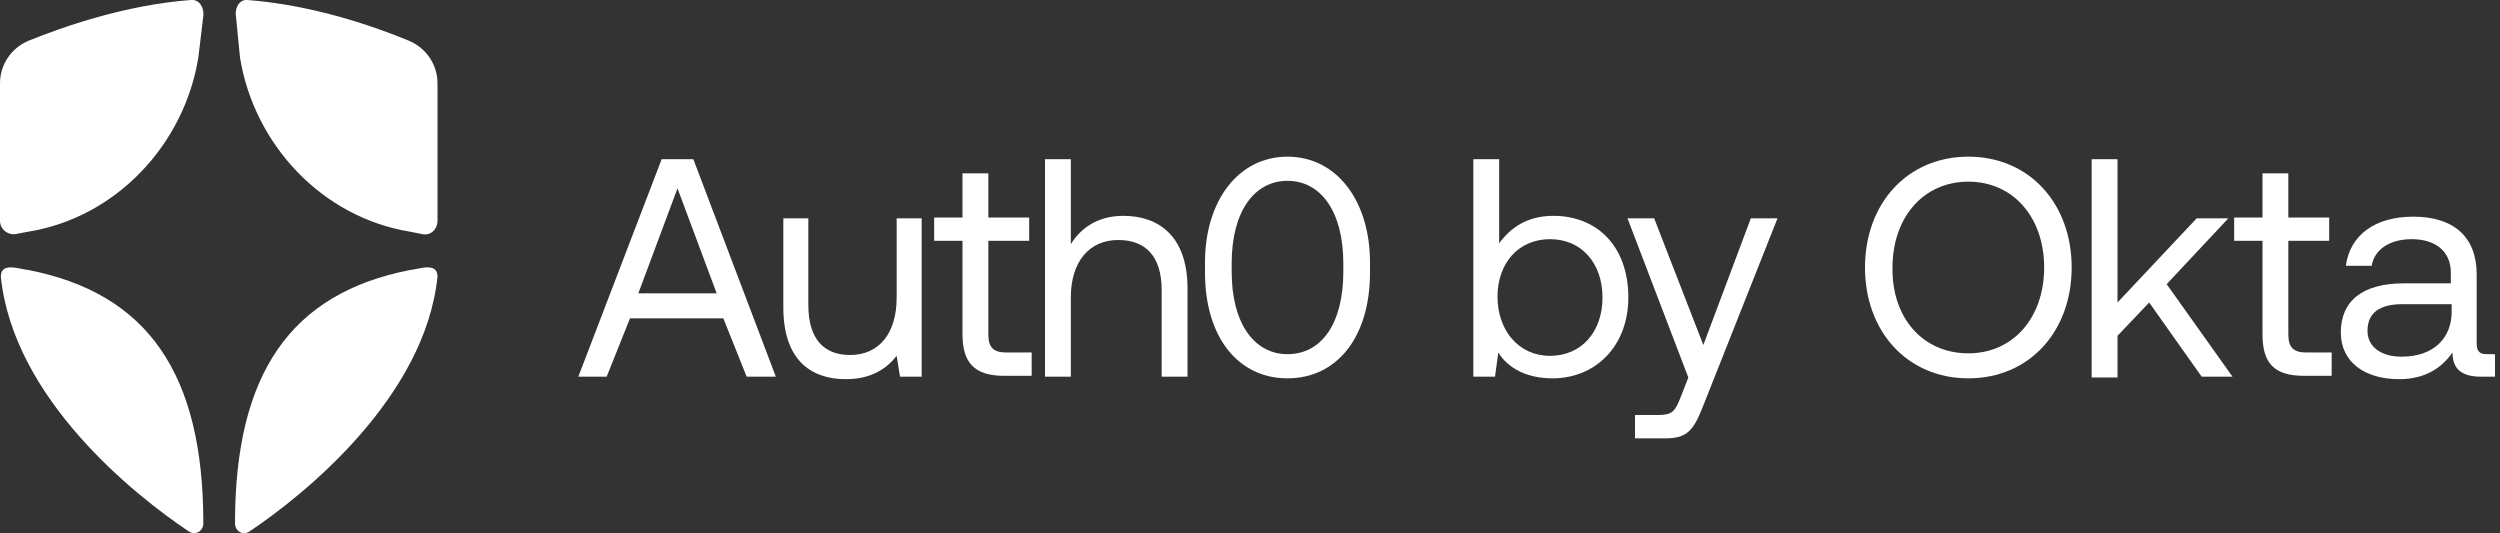
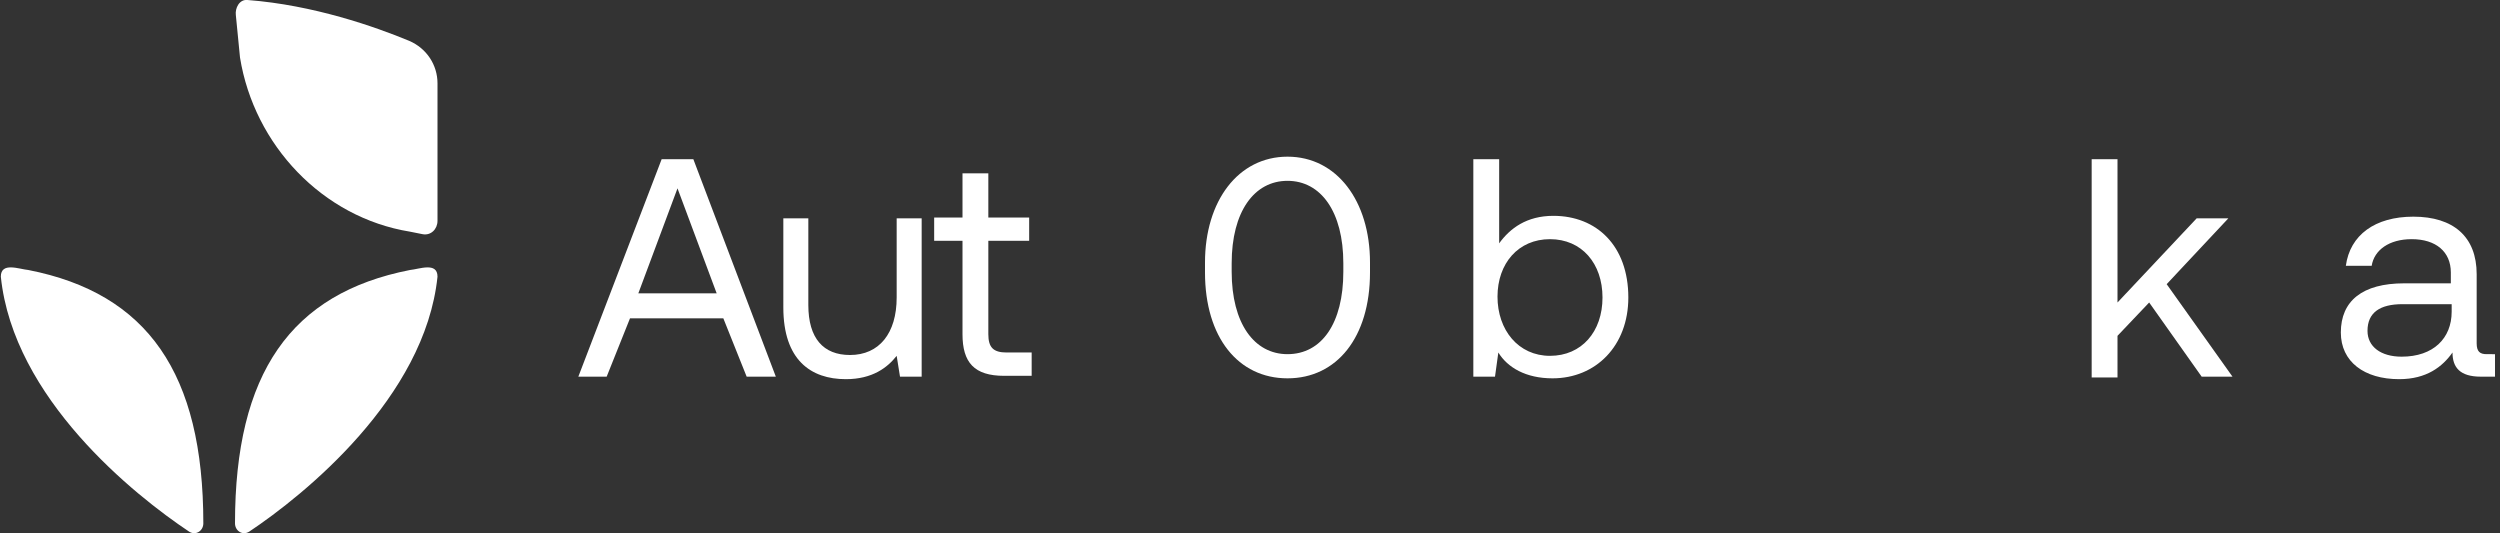
<svg xmlns="http://www.w3.org/2000/svg" version="1.1" id="Layer_1" x="0px" y="0px" viewBox="0 0 300 64" style="enable-background:new 0 0 300 64;" xml:space="preserve">
  <rect x="0" y="0" width="300" height="64" fill="#333333" stroke="none" />
  <style type="text/css">
  .st0{fill:#FFFFFF;}
 </style>
  <g>
    <path class="st0" d="M69.4,45.2l10-26.1h3.8l9.9,26.1h-3.5l-2.8-7H75.6l-2.8,7H69.4z M86,35.2l-4.7-12.6l-4.7,12.6H86z">
  </path>
    <path class="st0" d="M107.5,26.2h3.1v19H108l-0.4-2.5c-1.1,1.4-2.9,2.8-6.1,2.8c-4.2,0-7.5-2.3-7.5-8.6V26.2H97v10.4c0,4,1.8,6,5,6   c3.5,0,5.6-2.6,5.6-6.9V26.2z">
  </path>
    <path class="st0" d="M112.1,28.9v-2.8h3.4v-5.3h3.1v5.3h4.9v2.8h-4.9v11.2c0,1.6,0.6,2.2,2.2,2.2h3v2.8h-3.3c-3.6,0-5-1.6-5-5V28.9   H112.1z">
  </path>
-     <path class="st0" d="M142.5,34.6v10.6h-3.1V34.8c0-4-1.9-6-5.2-6c-3.5,0-5.7,2.6-5.7,6.9v9.5h-3.1V19.1h3.1v10.2   c1.1-1.8,3.1-3.4,6.3-3.4C139,25.9,142.5,28.3,142.5,34.6L142.5,34.6z">
-   </path>
    <path class="st0" d="M144.6,31.5c0-7.4,4-12.7,9.9-12.7c5.9,0,9.9,5.3,9.9,12.7v1.2c0,7.8-4,12.7-9.9,12.7c-5.9,0-9.9-4.9-9.9-12.7   V31.5z M161.2,31.6c0-6.2-2.7-9.9-6.7-9.9c-4,0-6.7,3.7-6.7,9.9v1c0,6.2,2.7,9.9,6.7,9.9c4.1,0,6.7-3.7,6.7-9.9V31.6z">
  </path>
    <path class="st0" d="M195.4,35.7c0,5.8-3.9,9.7-9.1,9.7c-3.2,0-5.4-1.3-6.5-3.1l-0.4,2.9h-2.6V19.1h3.1v10.1   c1.3-1.8,3.3-3.3,6.5-3.3C191.6,25.9,195.4,29.5,195.4,35.7L195.4,35.7z M192.3,35.7c0-4.1-2.5-7-6.3-7c-3.8,0-6.3,2.9-6.3,6.9   s2.5,7.1,6.3,7.1S192.3,39.8,192.3,35.7L192.3,35.7z">
  </path>
-     <path class="st0" d="M195.3,26.2h3.2l5.9,15.2l5.7-15.2h3.2l-8.8,22.2c-1.2,3.1-1.9,4.2-4.6,4.2h-3.7v-2.8h2.7   c1.8,0,2.1-0.4,2.8-2.2l0.9-2.3L195.3,26.2L195.3,26.2z">
-   </path>
-     <path class="st0" d="M236.2,45.4c-7.3,0-12.4-5.6-12.4-13.3c0-7.7,5.1-13.3,12.4-13.3c7.3,0,12.4,5.6,12.4,13.3   C248.6,39.8,243.5,45.4,236.2,45.4z M236.2,42.4c5.4,0,9.1-4.3,9.1-10.3c0-6-3.7-10.3-9.1-10.3c-5.4,0-9.1,4.3-9.1,10.3   C227,38.1,230.7,42.4,236.2,42.4z">
-   </path>
    <path class="st0" d="M251,19.1h3.1v17.2l9.5-10.1h3.8l-7.4,7.9l7.9,11.1h-3.7l-6.3-8.9l-3.8,4v5H251L251,19.1L251,19.1z">
  </path>
-     <path class="st0" d="M268.1,28.9v-2.8h3.4v-5.3h3.1v5.3h4.9v2.8h-4.9v11.2c0,1.6,0.6,2.2,2.2,2.2h3v2.8h-3.3c-3.7,0-5-1.6-5-5V28.9   H268.1z">
-   </path>
    <path class="st0" d="M299.4,42.4v2.8h-1.7c-2.5,0-3.4-1.1-3.4-2.9c-1.2,1.7-3.1,3.2-6.4,3.2c-4.2,0-7-2.1-7-5.6   c0-3.8,2.6-5.9,7.6-5.9h5.6v-1.3c0-2.5-1.8-4-4.7-4c-2.7,0-4.5,1.3-4.8,3.2h-3.1c0.5-3.7,3.5-5.9,8.1-5.9c4.8,0,7.6,2.4,7.6,6.9   v8.3c0,1,0.4,1.3,1.2,1.3H299.4z M288.3,36.5c-2.7,0-4.2,1-4.2,3.2c0,1.9,1.6,3.1,4.1,3.1c3.8,0,6-2.2,6-5.4v-0.9H288.3z">
-   </path>
-     <path class="st0" d="M3.4,27.8c10.5-1.7,18.7-10.4,20.4-20.9l0.6-5C24.5,1,24-0.1,22.9,0C15,0.6,7.6,3.2,3.4,4.9   C1.3,5.8,0,7.8,0,10v16.5c0,1,0.9,1.7,1.8,1.6L3.4,27.8L3.4,27.8z">
  </path>
    <path class="st0" d="M28.8,6.9c1.7,10.5,9.9,19.2,20.4,20.9l1.5,0.3c1,0.2,1.8-0.6,1.8-1.6V10c0-2.2-1.3-4.2-3.4-5.1   C45,3.2,37.6,0.6,29.7,0c-1-0.1-1.5,1-1.4,1.8L28.8,6.9L28.8,6.9z">
  </path>
    <path class="st0" d="M49.2,32.4c-14.3,2.8-21,12.4-21,30.4c0,0.9,0.9,1.5,1.7,1c6.6-4.4,21.1-16.1,22.6-30.6   C52.5,31.4,50.3,32.3,49.2,32.4z">
  </path>
    <path class="st0" d="M3.4,32.4c14.3,2.8,21,12.4,21,30.4c0,0.9-0.9,1.5-1.7,1C16.1,59.4,1.6,47.8,0.1,33.2   C0.1,31.4,2.3,32.3,3.4,32.4z">
  </path>
  </g>
</svg>